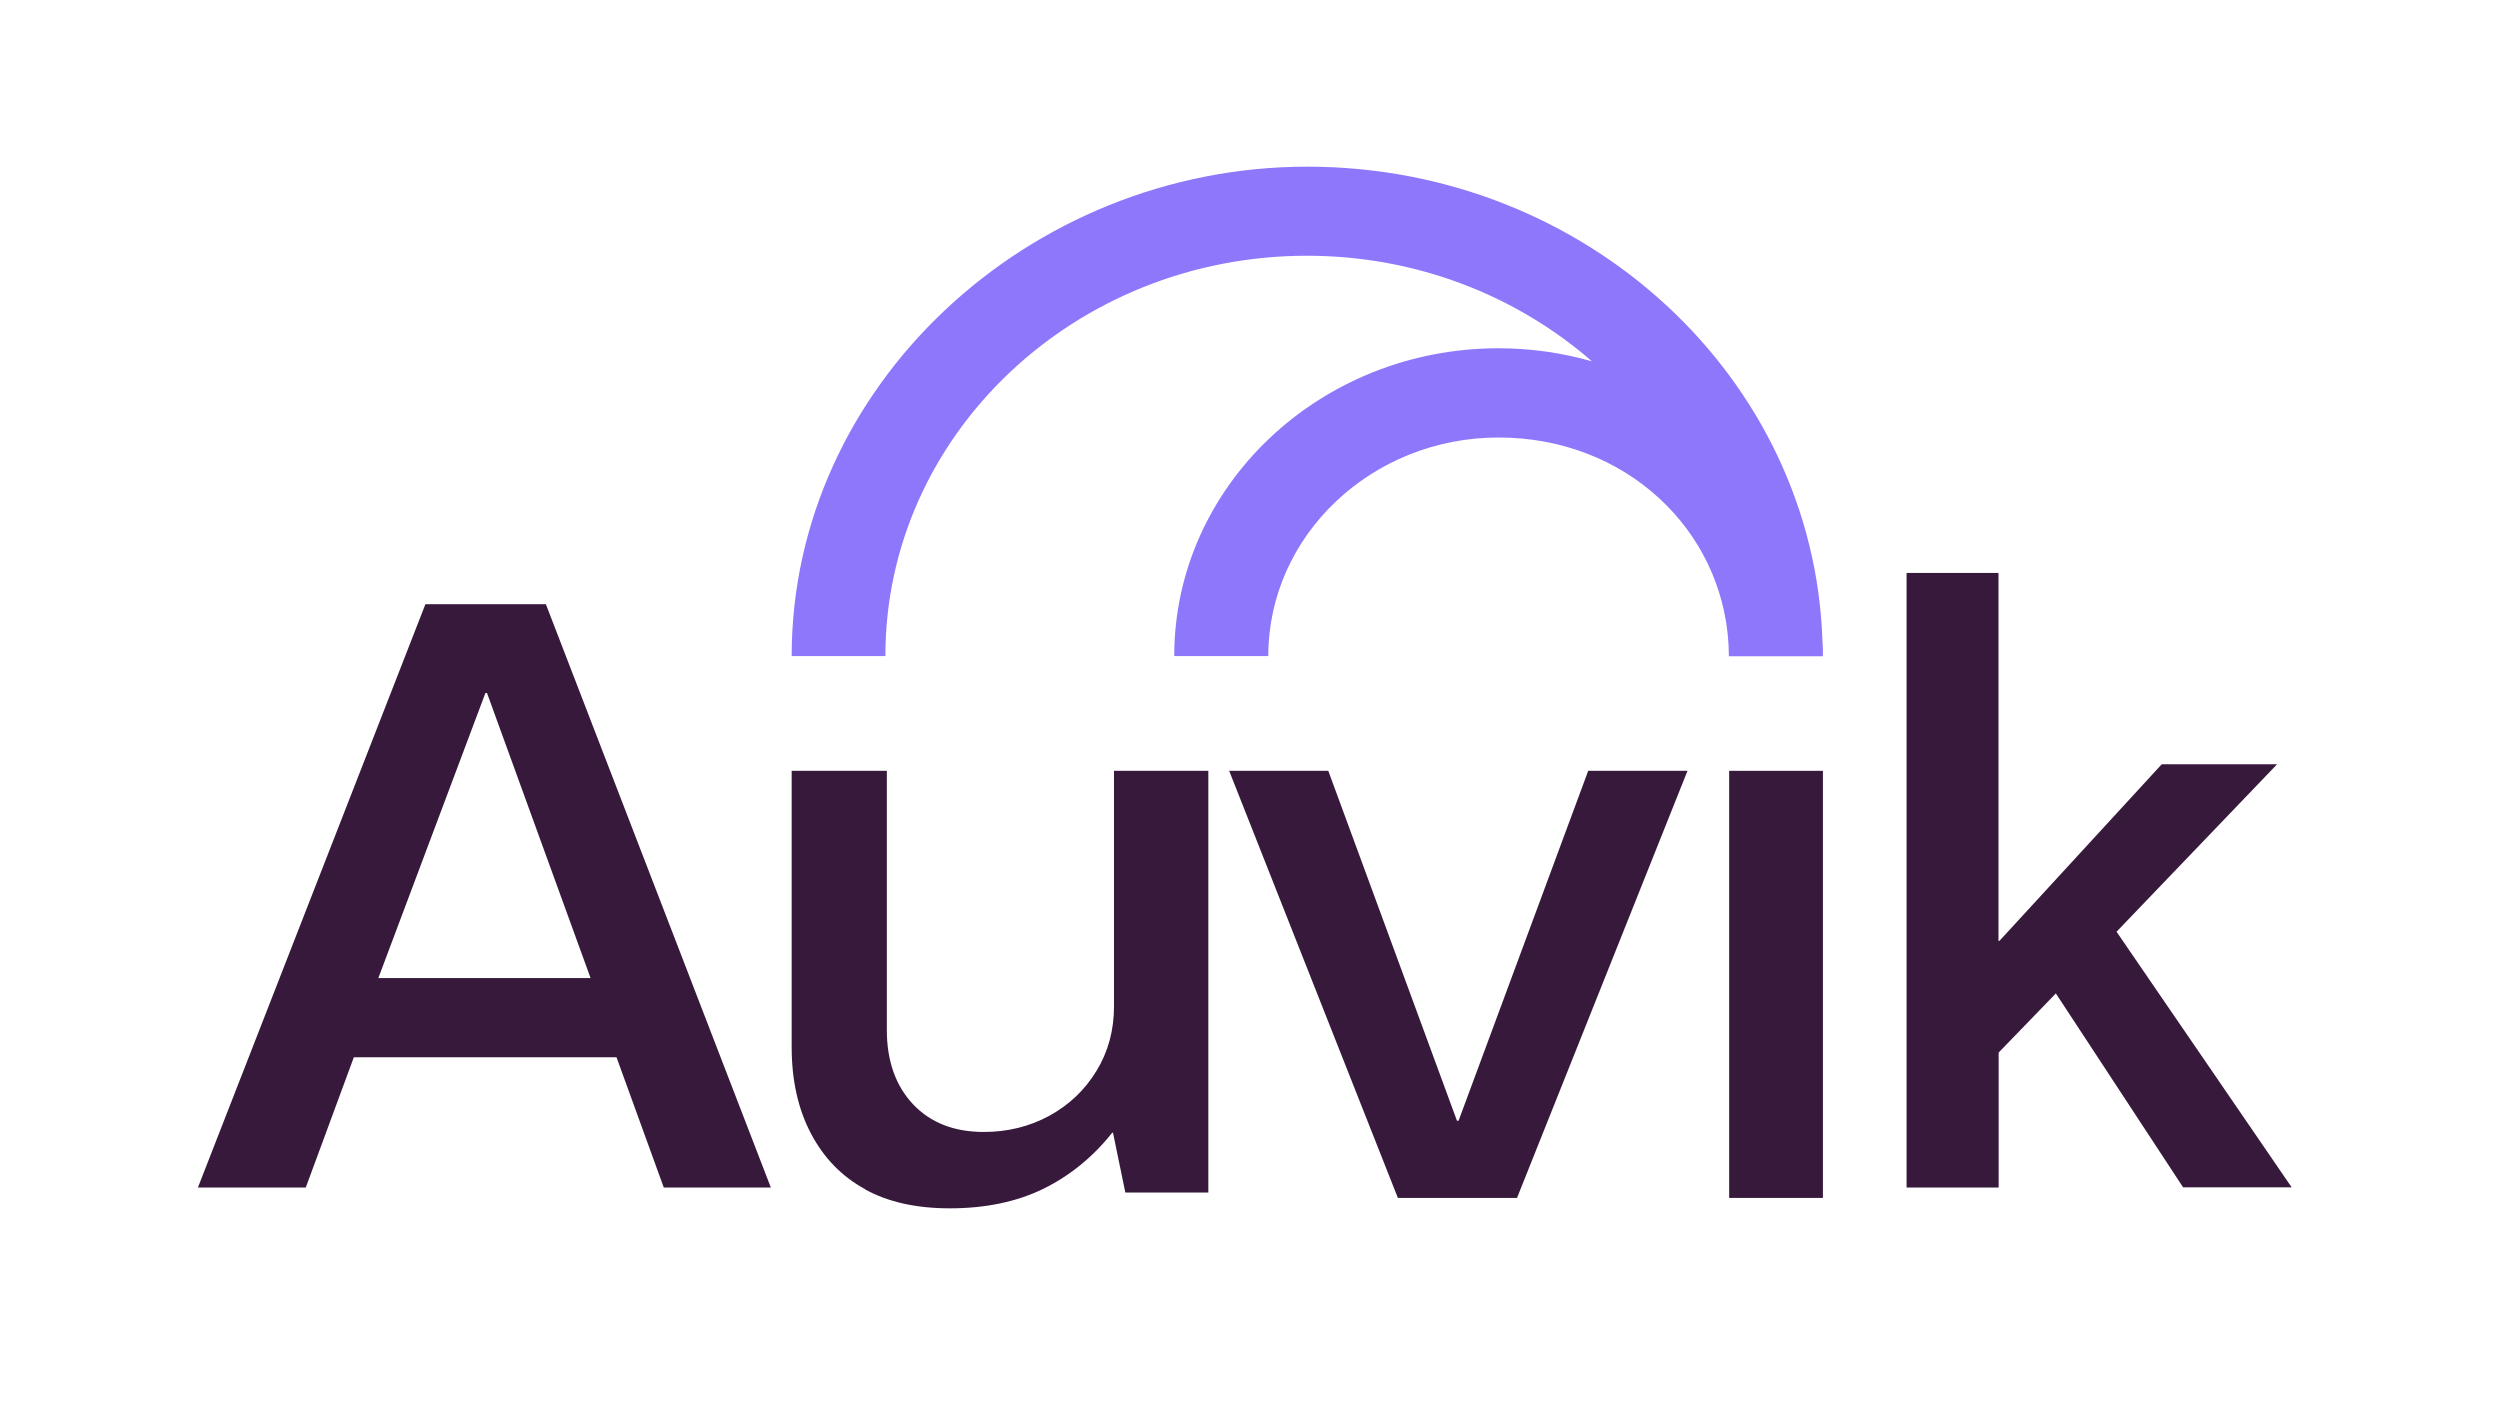
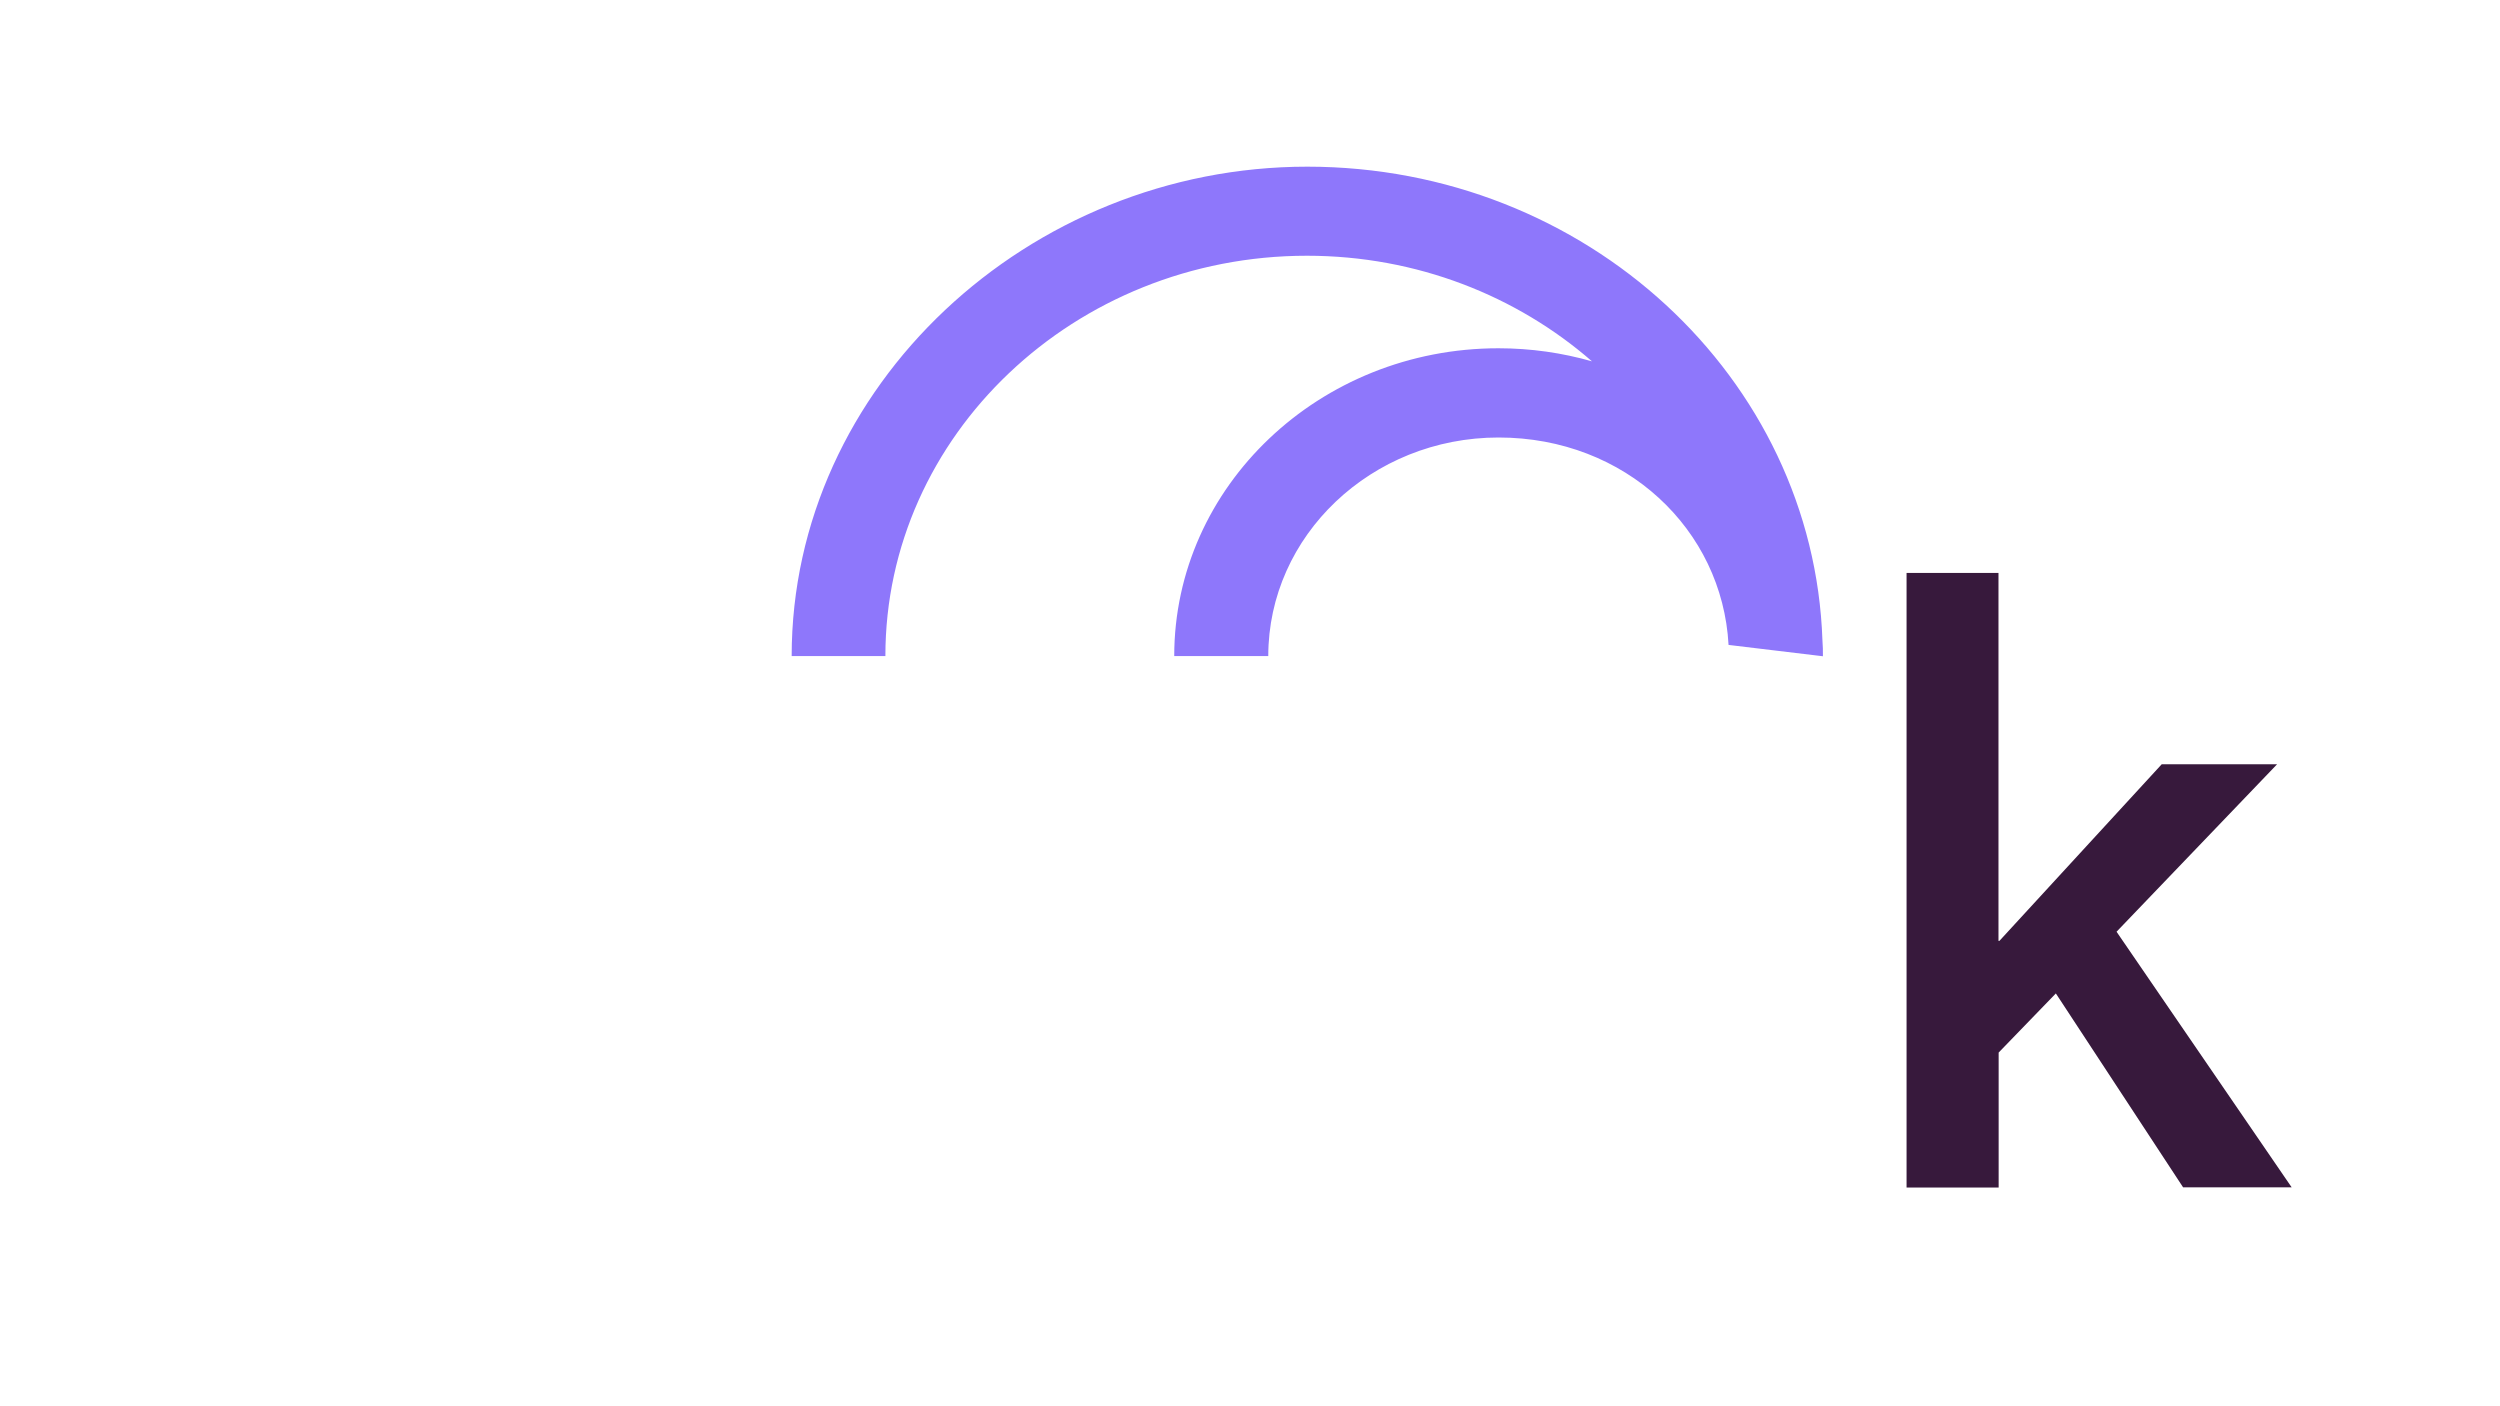
<svg xmlns="http://www.w3.org/2000/svg" width="240" height="135" viewBox="0 0 240 135">
  <g fill="none" transform="translate(19 16)">
-     <path fill="#37193C" d="M21.841 42 33.403 42 55 98 44.721 98 40.185 85.499 14.968 85.499 10.355 98 0 98 21.841 42ZM37.695 77.896 27.752 50.53 27.599 50.53 17.32 77.896 37.71 77.896 37.695 77.896ZM64.051 98.159C61.809 96.947 60.082 95.153 58.852 92.821 57.623 90.489 57 87.713 57 84.538L57 58 66.136 58 66.136 82.866C66.136 85.841 66.977 88.219 68.642 89.999 70.323 91.778 72.58 92.668 75.444 92.668 77.732 92.668 79.833 92.146 81.732 91.118 83.63 90.075 85.14 88.649 86.261 86.808 87.381 84.982 87.942 82.912 87.942 80.641L87.942 58 97 58 97 98.481 89.031 98.481 87.848 92.744 87.77 92.744C85.918 95.076 83.708 96.871 81.156 98.129 78.572 99.386 75.584 100 72.175 100 68.969 100 66.261 99.402 64.035 98.175L64.051 98.159Z" />
-     <polygon fill="#37193C" points="99 58 108.516 58 120.868 91.589 121.023 91.589 133.468 58 143 58 126.634 99 115.196 99" />
-     <polygon fill="#37193C" points="156 58 147 58 147 99 156 99" />
    <polygon fill="#37193C" points="164 39 172.854 39 172.854 74.323 172.946 74.323 188.525 57.369 199.6 57.369 184.189 73.446 201 97.985 190.579 97.985 178.362 79.369 172.87 85.046 172.87 98 164.03 98 164.03 39 164.03 39" />
-     <path fill="#8E77FB" d="M65.997,46.97 C65.997,25.789 84.161,8.551 106.469,8.551 C117.002,8.551 126.613,12.403 133.829,18.688 C130.974,17.872 127.964,17.434 124.848,17.434 C107.682,17.434 93.726,30.684 93.726,46.985 L102.754,46.985 C102.754,35.412 112.672,26 124.863,26 C137.054,26 146.343,34.838 146.941,45.912 C146.941,46.275 146.972,46.622 146.972,47 L156,47 C156,46.486 156,45.988 155.954,45.474 C155.094,20.259 133.261,0 106.5,0 C79.739,0 57,21.075 57,46.985 L66.028,46.985 L65.997,46.97 Z" />
+     <path fill="#8E77FB" d="M65.997,46.97 C65.997,25.789 84.161,8.551 106.469,8.551 C117.002,8.551 126.613,12.403 133.829,18.688 C130.974,17.872 127.964,17.434 124.848,17.434 C107.682,17.434 93.726,30.684 93.726,46.985 L102.754,46.985 C102.754,35.412 112.672,26 124.863,26 C137.054,26 146.343,34.838 146.941,45.912 L156,47 C156,46.486 156,45.988 155.954,45.474 C155.094,20.259 133.261,0 106.5,0 C79.739,0 57,21.075 57,46.985 L66.028,46.985 L65.997,46.97 Z" />
  </g>
</svg>